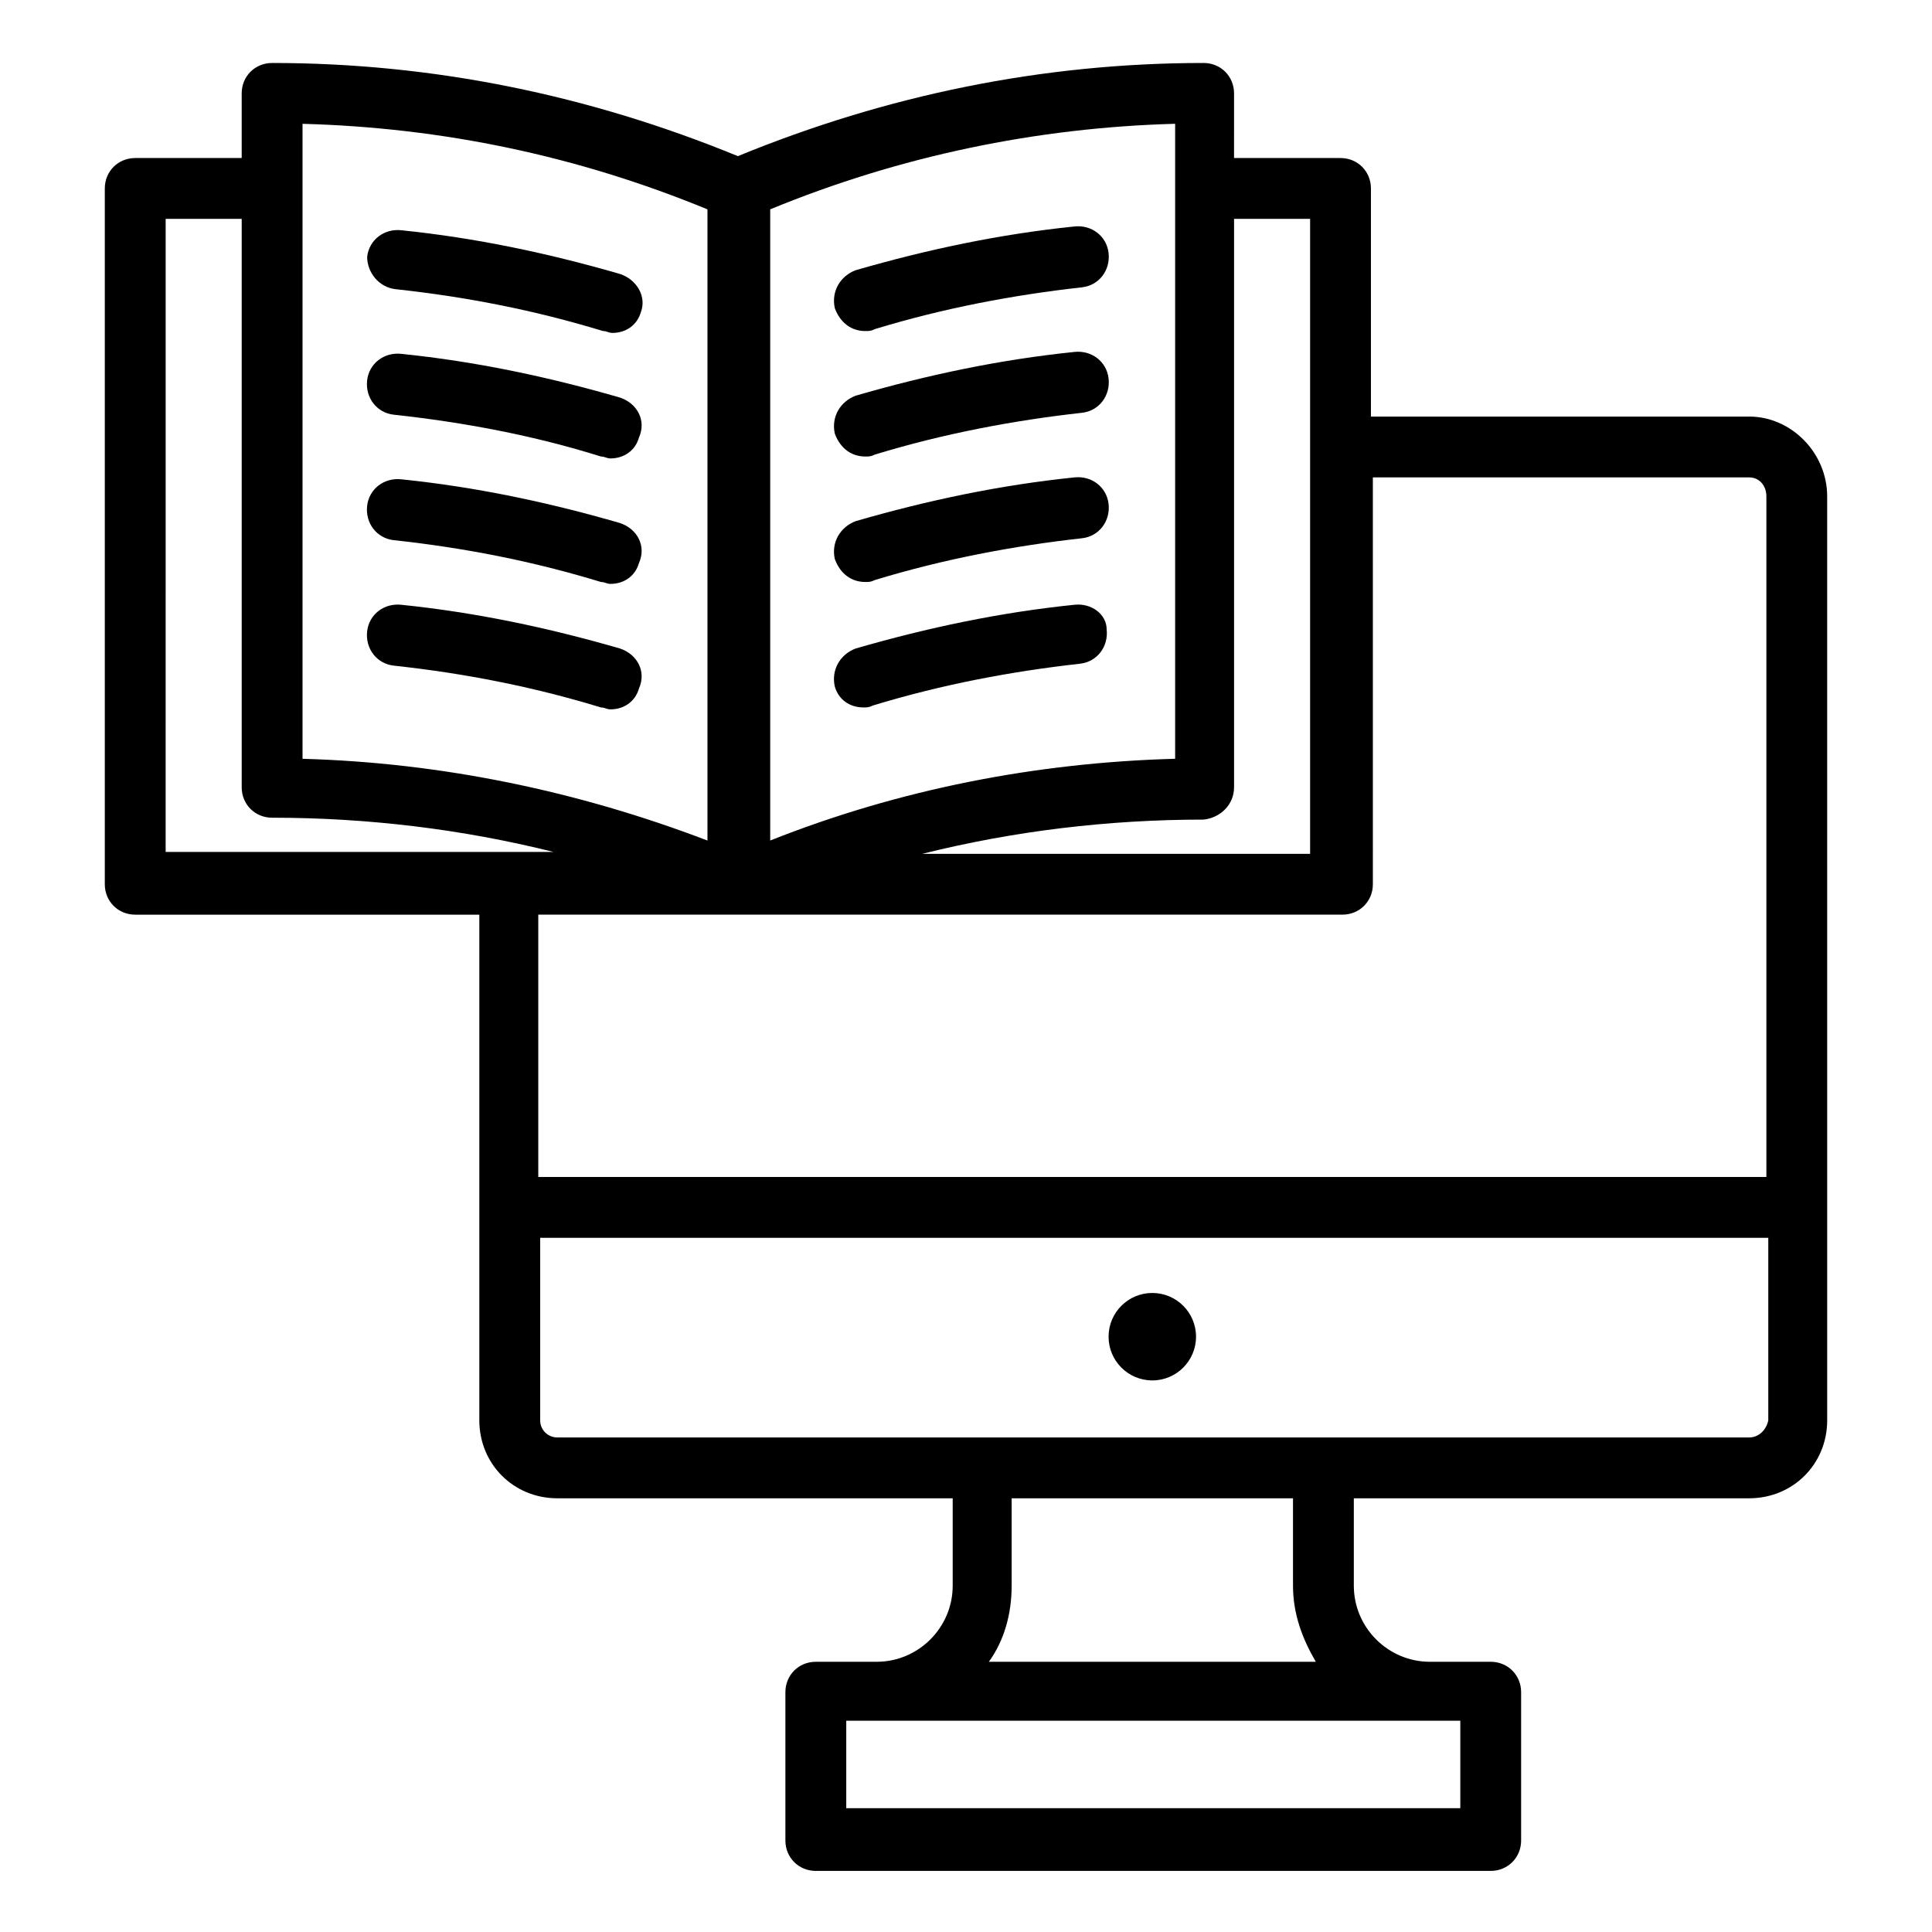
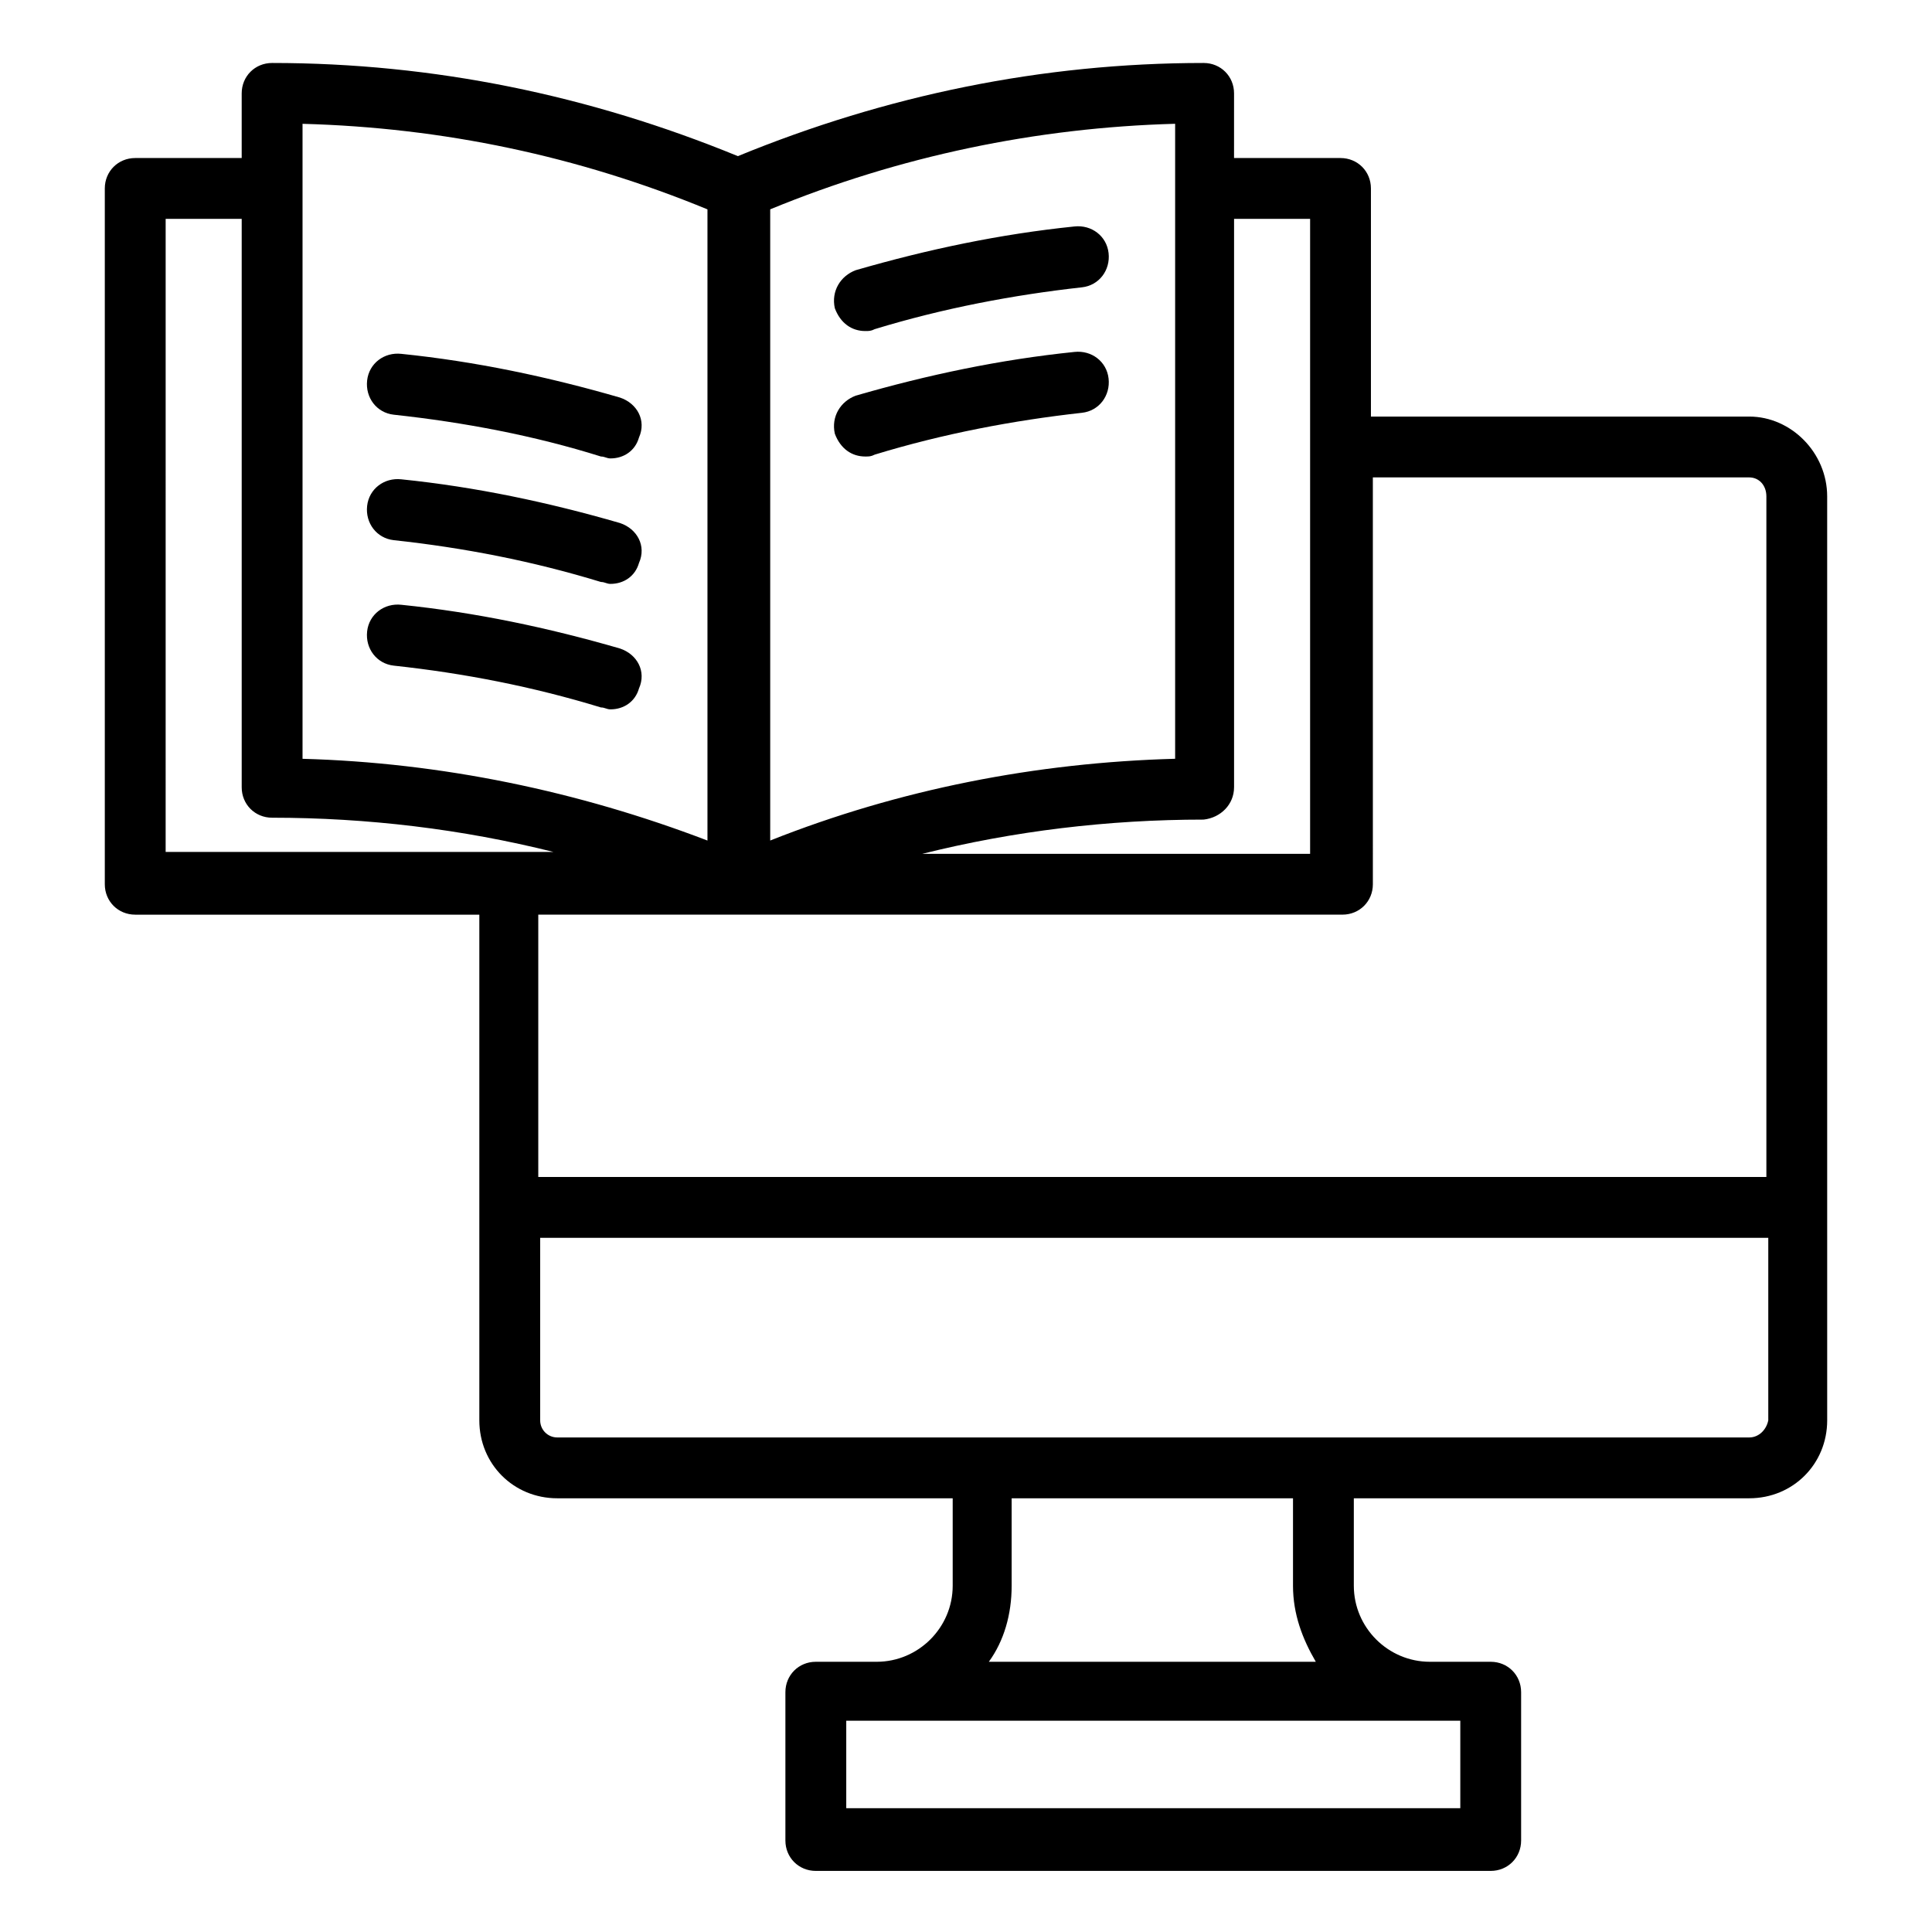
<svg xmlns="http://www.w3.org/2000/svg" fill="#000000" width="800px" height="800px" version="1.1" viewBox="144 144 512 512">
  <g>
    <path d="m607.57 254.4h-100.26v-60.457c0-4.535-3.527-8.062-8.062-8.062h-28.215l0.004-17.129c0-4.535-3.527-8.062-8.062-8.062-42.824 0-84.137 8.566-123.43 24.688-39.293-16.121-80.605-24.688-123.43-24.688-4.535 0-8.062 3.527-8.062 8.062v17.129h-28.215c-4.535 0-8.062 3.527-8.062 8.062v184.39c0 4.535 3.527 8.062 8.062 8.062h91.191v134.01c0 11.586 9.07 20.656 20.656 20.656h104.79v23.176c0 11.082-9.07 20.152-20.152 20.152h-16.121c-4.535 0-8.062 3.527-8.062 8.062v39.297c0 4.535 3.527 8.062 8.062 8.062h178.85c4.535 0 8.062-3.527 8.062-8.062v-39.297c0-4.535-3.527-8.062-8.062-8.062h-16.121c-11.082 0-20.152-9.07-20.152-20.152v-23.176h104.79c11.586 0 20.656-9.07 20.656-20.656l-0.004-244.85c0-11.59-9.57-21.16-20.656-21.16zm-136.53 98.242v-150.64h20.152v168.27h-102.78c24.184-6.047 49.375-9.07 74.562-9.07 4.535-0.5 8.062-4.027 8.062-8.562zm-15.617-7.559c-36.777 1.008-73.051 8.062-107.31 21.664v-167.27c34.258-14.105 70.535-21.664 107.31-22.672zm-231.25-168.27c37.281 1.008 73.051 8.566 107.31 22.672v167.27c-34.258-13.098-70.535-20.656-107.31-21.664zm-36.273 25.188h20.152v150.64c0 4.535 3.527 8.062 8.062 8.062 25.191 0 50.383 3.023 74.562 9.07l-102.78-0.004zm311.86 184.39c4.535 0 8.062-3.527 8.062-8.062l-0.004-107.81h99.754c2.519 0 4.535 2.016 4.535 5.039v180.36h-325.46v-69.527zm31.234 213.62v23.176h-162.73v-23.176zm-38.289-15.617h-86.656c4.031-5.543 6.047-12.594 6.047-20.152v-23.176h74.562v23.176c0 7.555 2.519 14.105 6.047 20.152zm114.87-59.453h-315.89c-2.519 0-4.535-2.016-4.535-4.535v-48.367h325.46v48.367c-0.504 2.523-2.519 4.535-5.039 4.535z" />
-     <path d="m460.96 498.24c0 6.398-5.188 11.586-11.59 11.586-6.398 0-11.586-5.188-11.586-11.586 0-6.402 5.188-11.59 11.586-11.59 6.402 0 11.59 5.188 11.59 11.59" />
-     <path d="m248.86 220.64c18.641 2.016 36.777 5.543 54.914 11.082 1.008 0 1.512 0.504 2.519 0.504 3.527 0 6.551-2.016 7.559-5.543 1.512-4.031-1.008-8.566-5.543-10.078-19.145-5.543-38.289-9.574-57.938-11.586-4.535-0.504-8.566 2.519-9.07 7.055 0 4.035 3.023 8.062 7.559 8.566z" />
    <path d="m308.3 249.36c-19.145-5.543-38.289-9.574-57.938-11.586-4.535-0.504-8.566 2.519-9.07 7.055s2.519 8.566 7.055 9.07c18.641 2.016 37.281 5.543 54.914 11.082 1.008 0 1.512 0.504 2.519 0.504 3.527 0 6.551-2.016 7.559-5.543 2.016-4.535-0.504-9.07-5.039-10.582z" />
    <path d="m308.3 282.61c-19.145-5.543-38.289-9.574-57.938-11.586-4.535-0.504-8.566 2.519-9.07 7.055s2.519 8.566 7.055 9.07c18.641 2.016 36.777 5.543 54.914 11.082 1.008 0 1.512 0.504 2.519 0.504 3.527 0 6.551-2.016 7.559-5.543 2.016-4.535-0.504-9.07-5.039-10.582z" />
    <path d="m308.3 315.86c-19.145-5.543-38.289-9.574-57.938-11.586-4.535-0.504-8.566 2.519-9.07 7.055-0.504 4.535 2.519 8.566 7.055 9.07 18.641 2.016 36.777 5.543 54.914 11.082 1.008 0 1.512 0.504 2.519 0.504 3.527 0 6.551-2.016 7.559-5.543 2.016-4.539-0.504-9.07-5.039-10.582z" />
    <path d="m373.3 231.73c1.008 0 1.512 0 2.519-0.504 18.137-5.543 36.777-9.07 54.914-11.082 4.535-0.504 7.559-4.535 7.055-9.07-0.504-4.535-4.535-7.559-9.07-7.055-19.648 2.016-38.793 6.047-57.938 11.586-4.031 1.512-6.551 5.543-5.543 10.078 1.512 4.031 4.535 6.047 8.062 6.047z" />
    <path d="m373.3 264.98c1.008 0 1.512 0 2.519-0.504 18.137-5.543 36.777-9.07 54.914-11.082 4.535-0.504 7.559-4.535 7.055-9.07-0.504-4.535-4.535-7.559-9.07-7.055-19.648 2.016-38.793 6.047-57.938 11.586-4.031 1.512-6.551 5.543-5.543 10.078 1.512 4.031 4.535 6.047 8.062 6.047z" />
-     <path d="m373.3 298.23c1.008 0 1.512 0 2.519-0.504 18.137-5.543 36.777-9.07 54.914-11.082 4.535-0.504 7.559-4.535 7.055-9.07-0.504-4.535-4.535-7.559-9.07-7.055-19.648 2.016-38.793 6.047-57.938 11.586-4.031 1.512-6.551 5.543-5.543 10.078 1.512 4.031 4.535 6.047 8.062 6.047z" />
-     <path d="m428.71 304.27c-19.648 2.016-38.793 6.047-57.938 11.586-4.031 1.512-6.551 5.543-5.543 10.078 1.008 3.527 4.031 5.543 7.559 5.543 1.008 0 1.512 0 2.519-0.504 18.137-5.543 36.777-9.07 54.914-11.082 4.535-0.504 7.559-4.535 7.055-9.07 0-4.031-4.031-7.055-8.566-6.551z" />
  </g>
</svg>